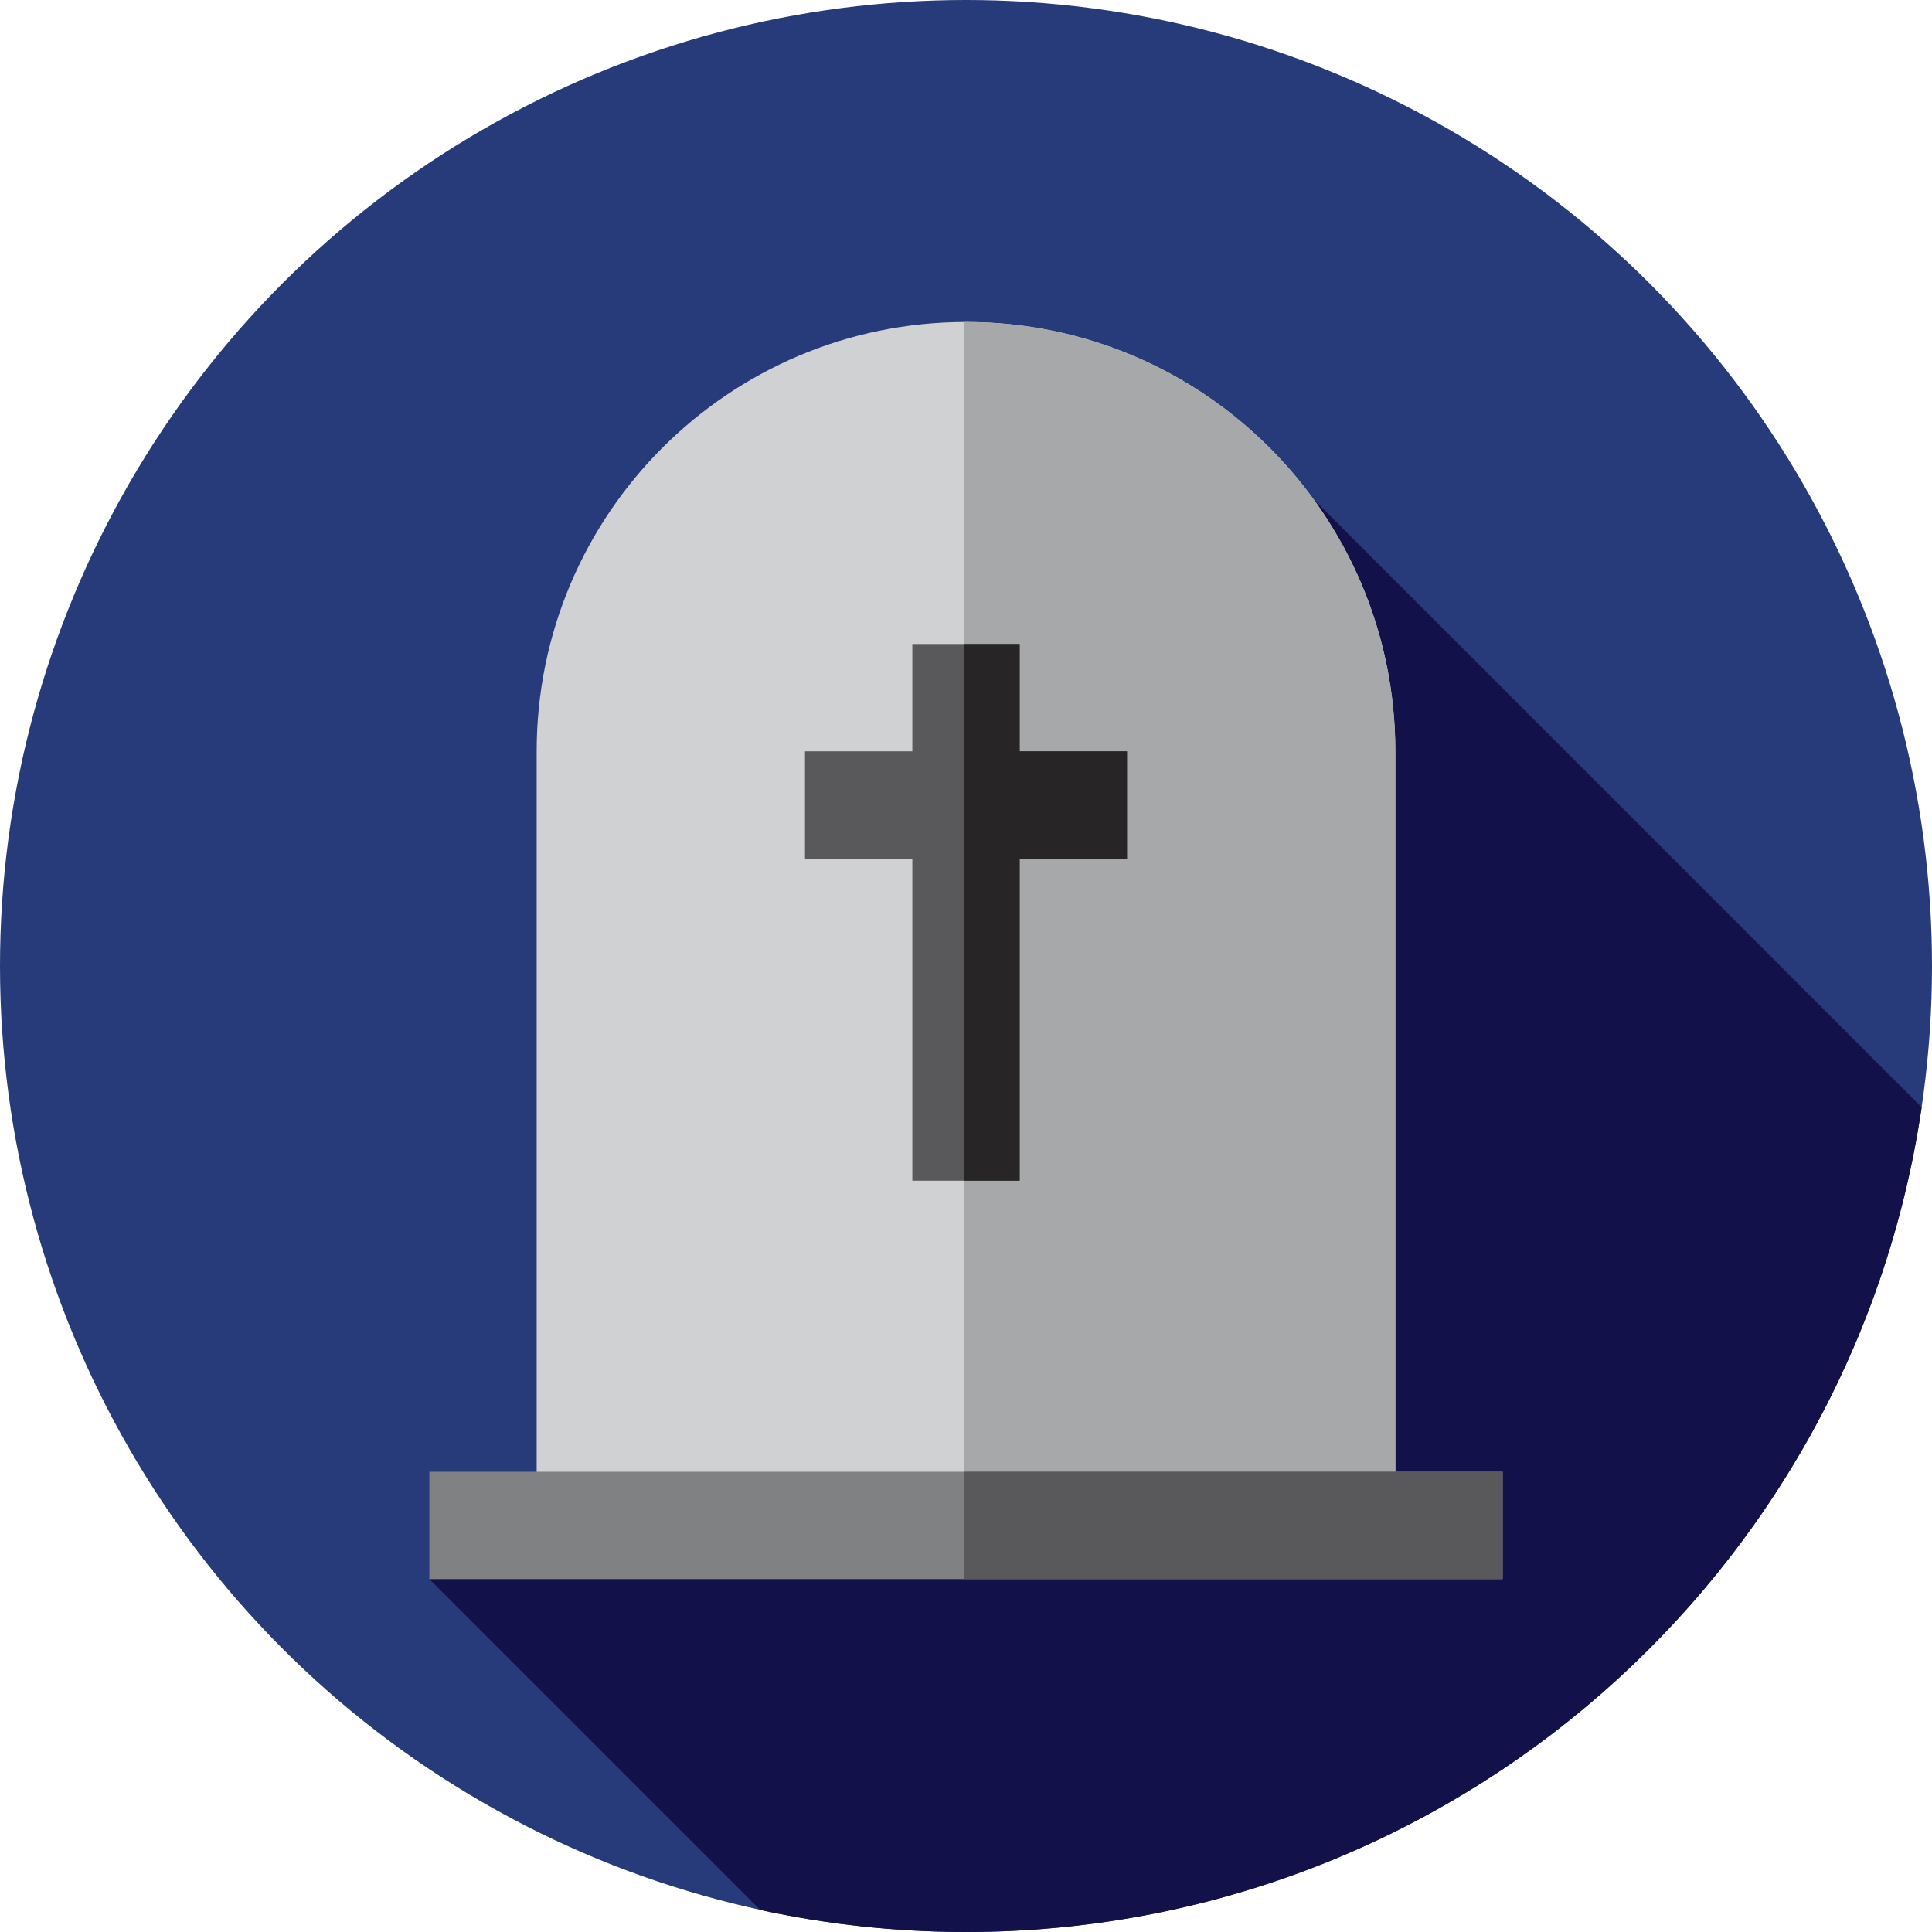
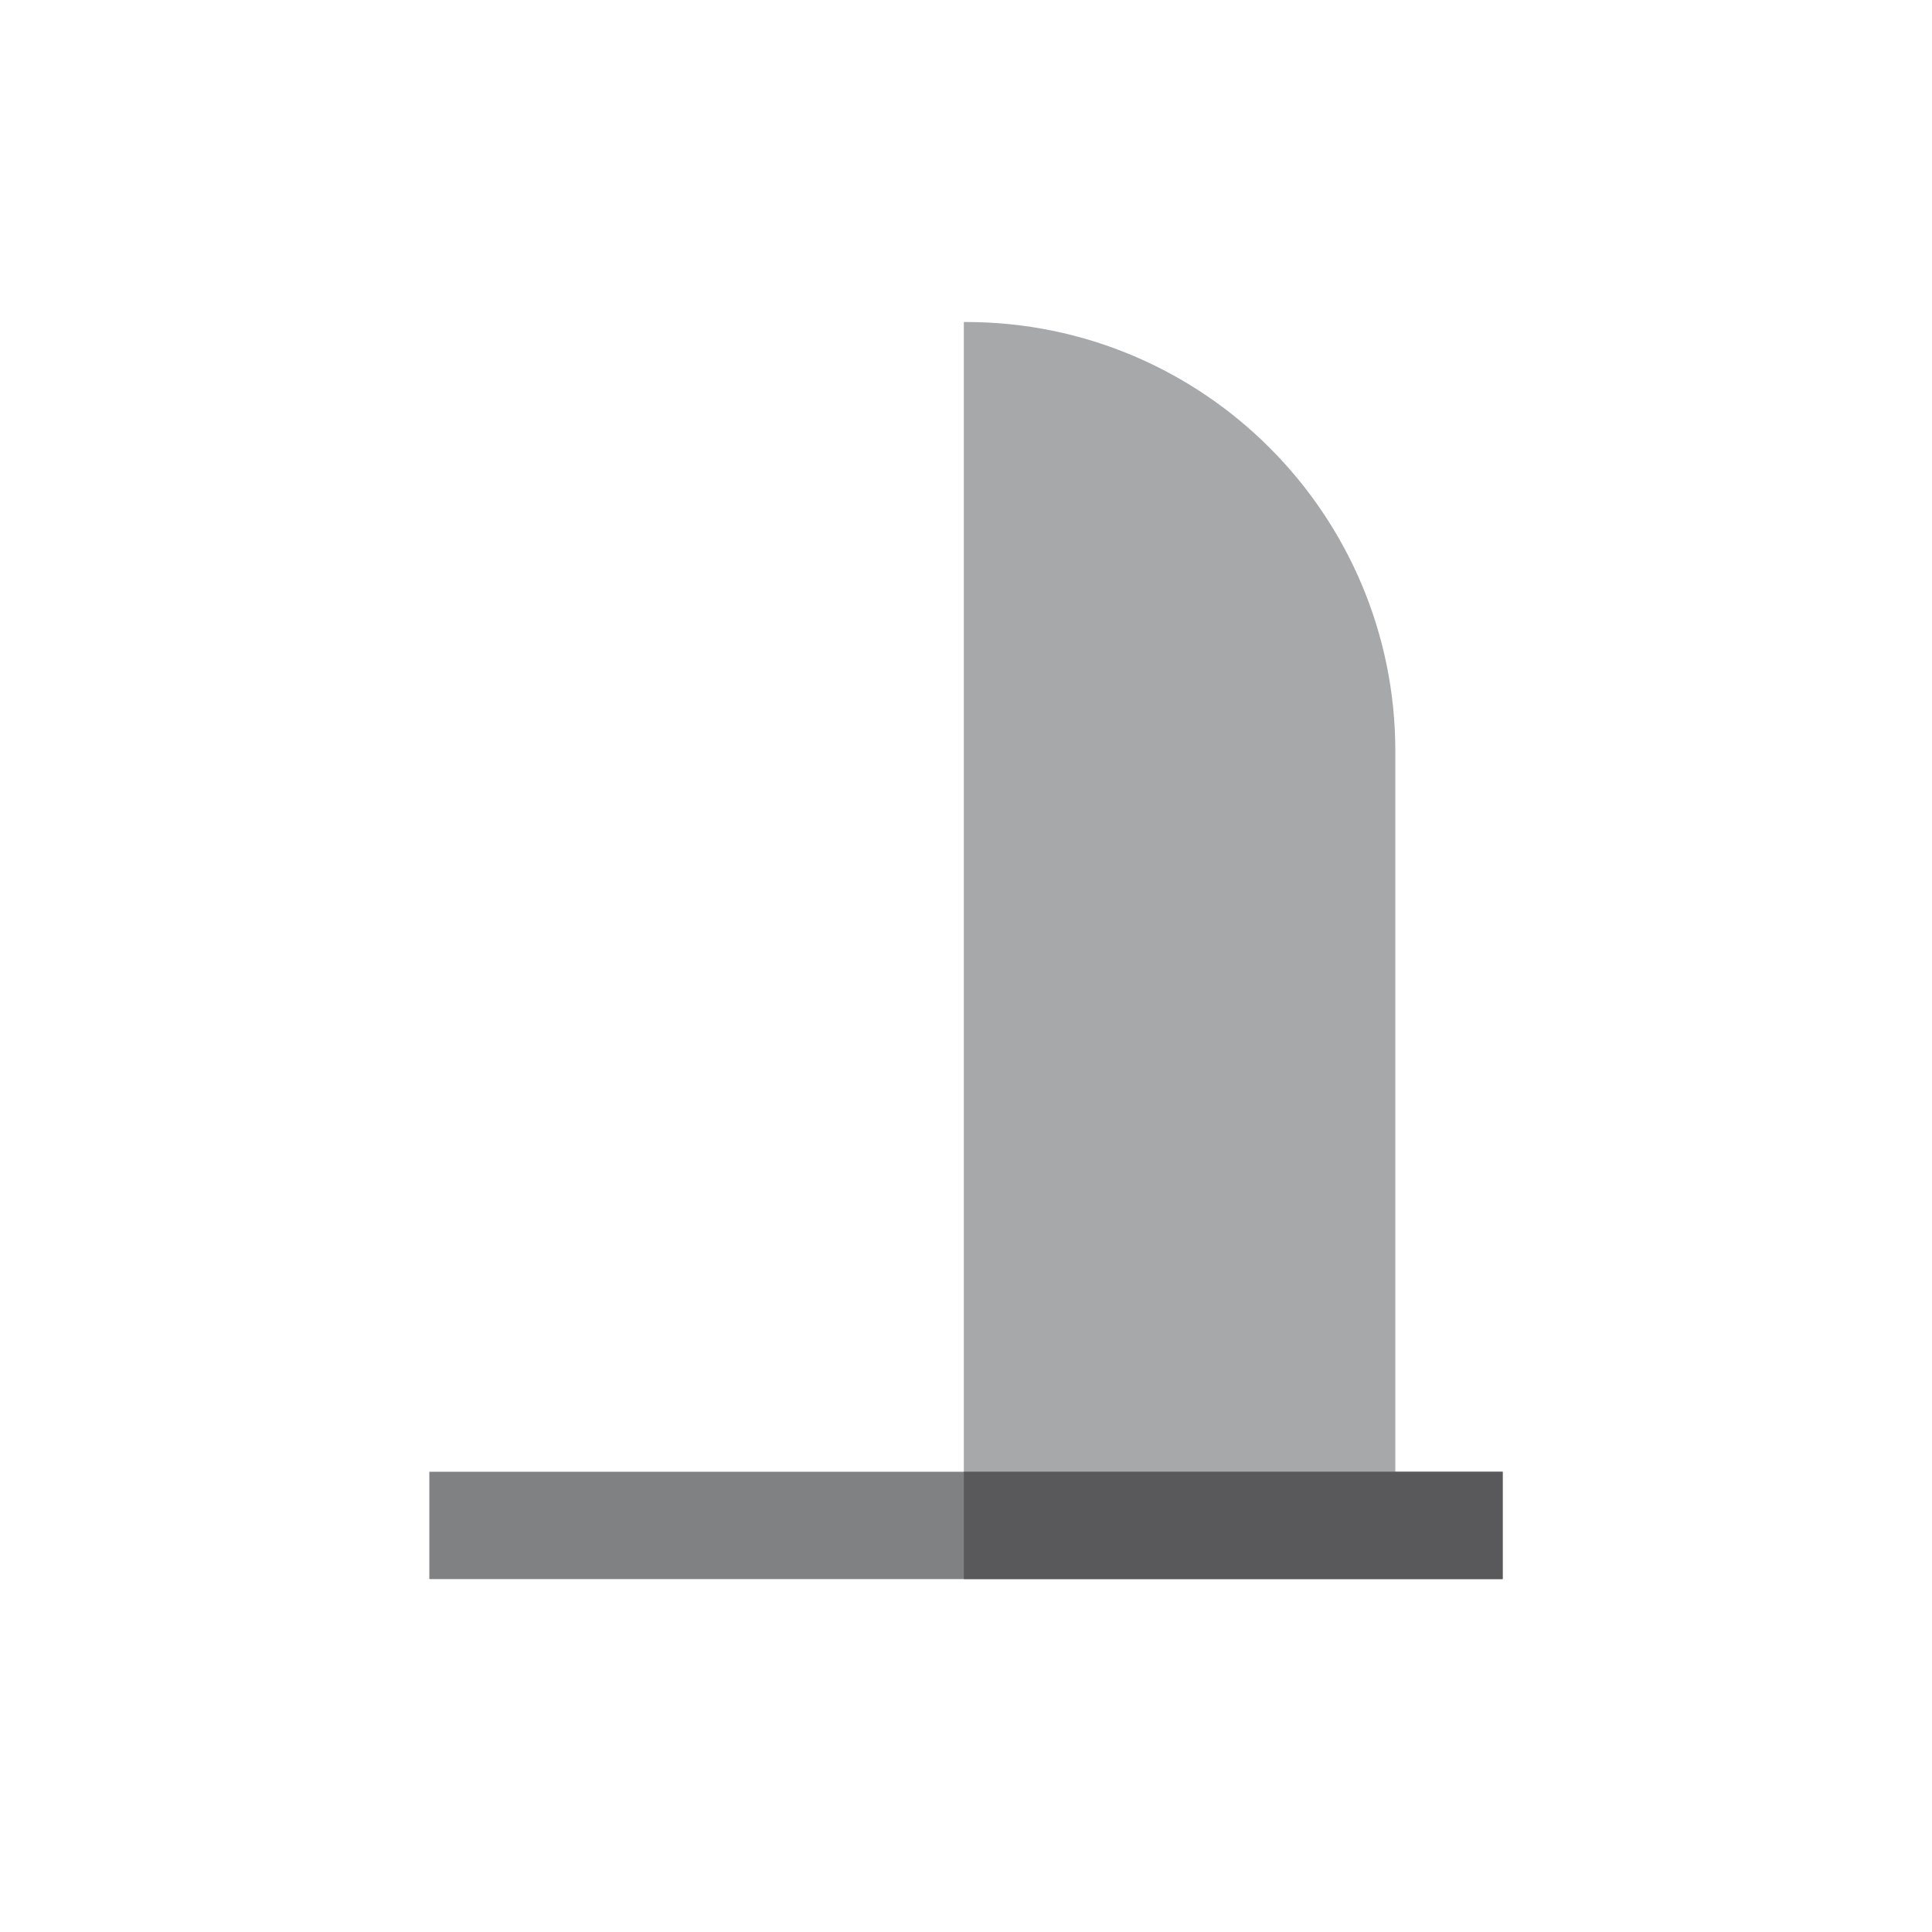
<svg xmlns="http://www.w3.org/2000/svg" version="1.1" id="Layer_1" x="0px" y="0px" viewBox="0 0 512 512" style="enable-background:new 0 0 512 512;" xml:space="preserve">
-   <circle style="fill:#273B7A;" cx="256" cy="256" r="256" />
-   <path style="fill:#121149;" d="M509.266,293.448L348.043,132.225L209.744,383.857l2.163,2.163l-98.13,32.458l87.678,87.678  C219.034,509.971,237.278,512,256,512C384.662,512,491.141,417.08,509.266,293.448z" />
-   <path style="fill:#D0D1D3;" d="M142.222,397.648h227.556V199.111c0-62.838-50.94-113.778-113.778-113.778l0,0  c-62.838,0-113.778,50.94-113.778,113.778V397.648z" />
  <path style="fill:#A6A8AA;" d="M369.778,199.111c0-62.838-50.94-113.778-113.778-113.778l0,0c-0.193,0-0.381,0.014-0.574,0.014  v312.299h114.352V199.111z" />
  <rect x="113.778" y="390.034" style="fill:#808183;" width="284.444" height="28.444" />
  <g>
    <rect x="255.431" y="390.034" style="fill:#59595B;" width="142.791" height="28.444" />
-     <polygon style="fill:#59595B;" points="298.667,227.554 298.665,199.109 270.222,199.109 270.222,170.667 241.778,170.667    241.778,199.111 213.333,199.111 213.335,227.556 241.778,227.556 241.778,312.889 270.222,312.889 270.222,227.556  " />
  </g>
-   <polygon style="fill:#272525;" points="298.665,199.109 270.222,199.109 270.222,170.667 255.426,170.667 255.426,312.889   270.222,312.889 270.222,227.556 298.667,227.554 " />
  <g>
</g>
  <g>
</g>
  <g>
</g>
  <g>
</g>
  <g>
</g>
  <g>
</g>
  <g>
</g>
  <g>
</g>
  <g>
</g>
  <g>
</g>
  <g>
</g>
  <g>
</g>
  <g>
</g>
  <g>
</g>
  <g>
</g>
</svg>